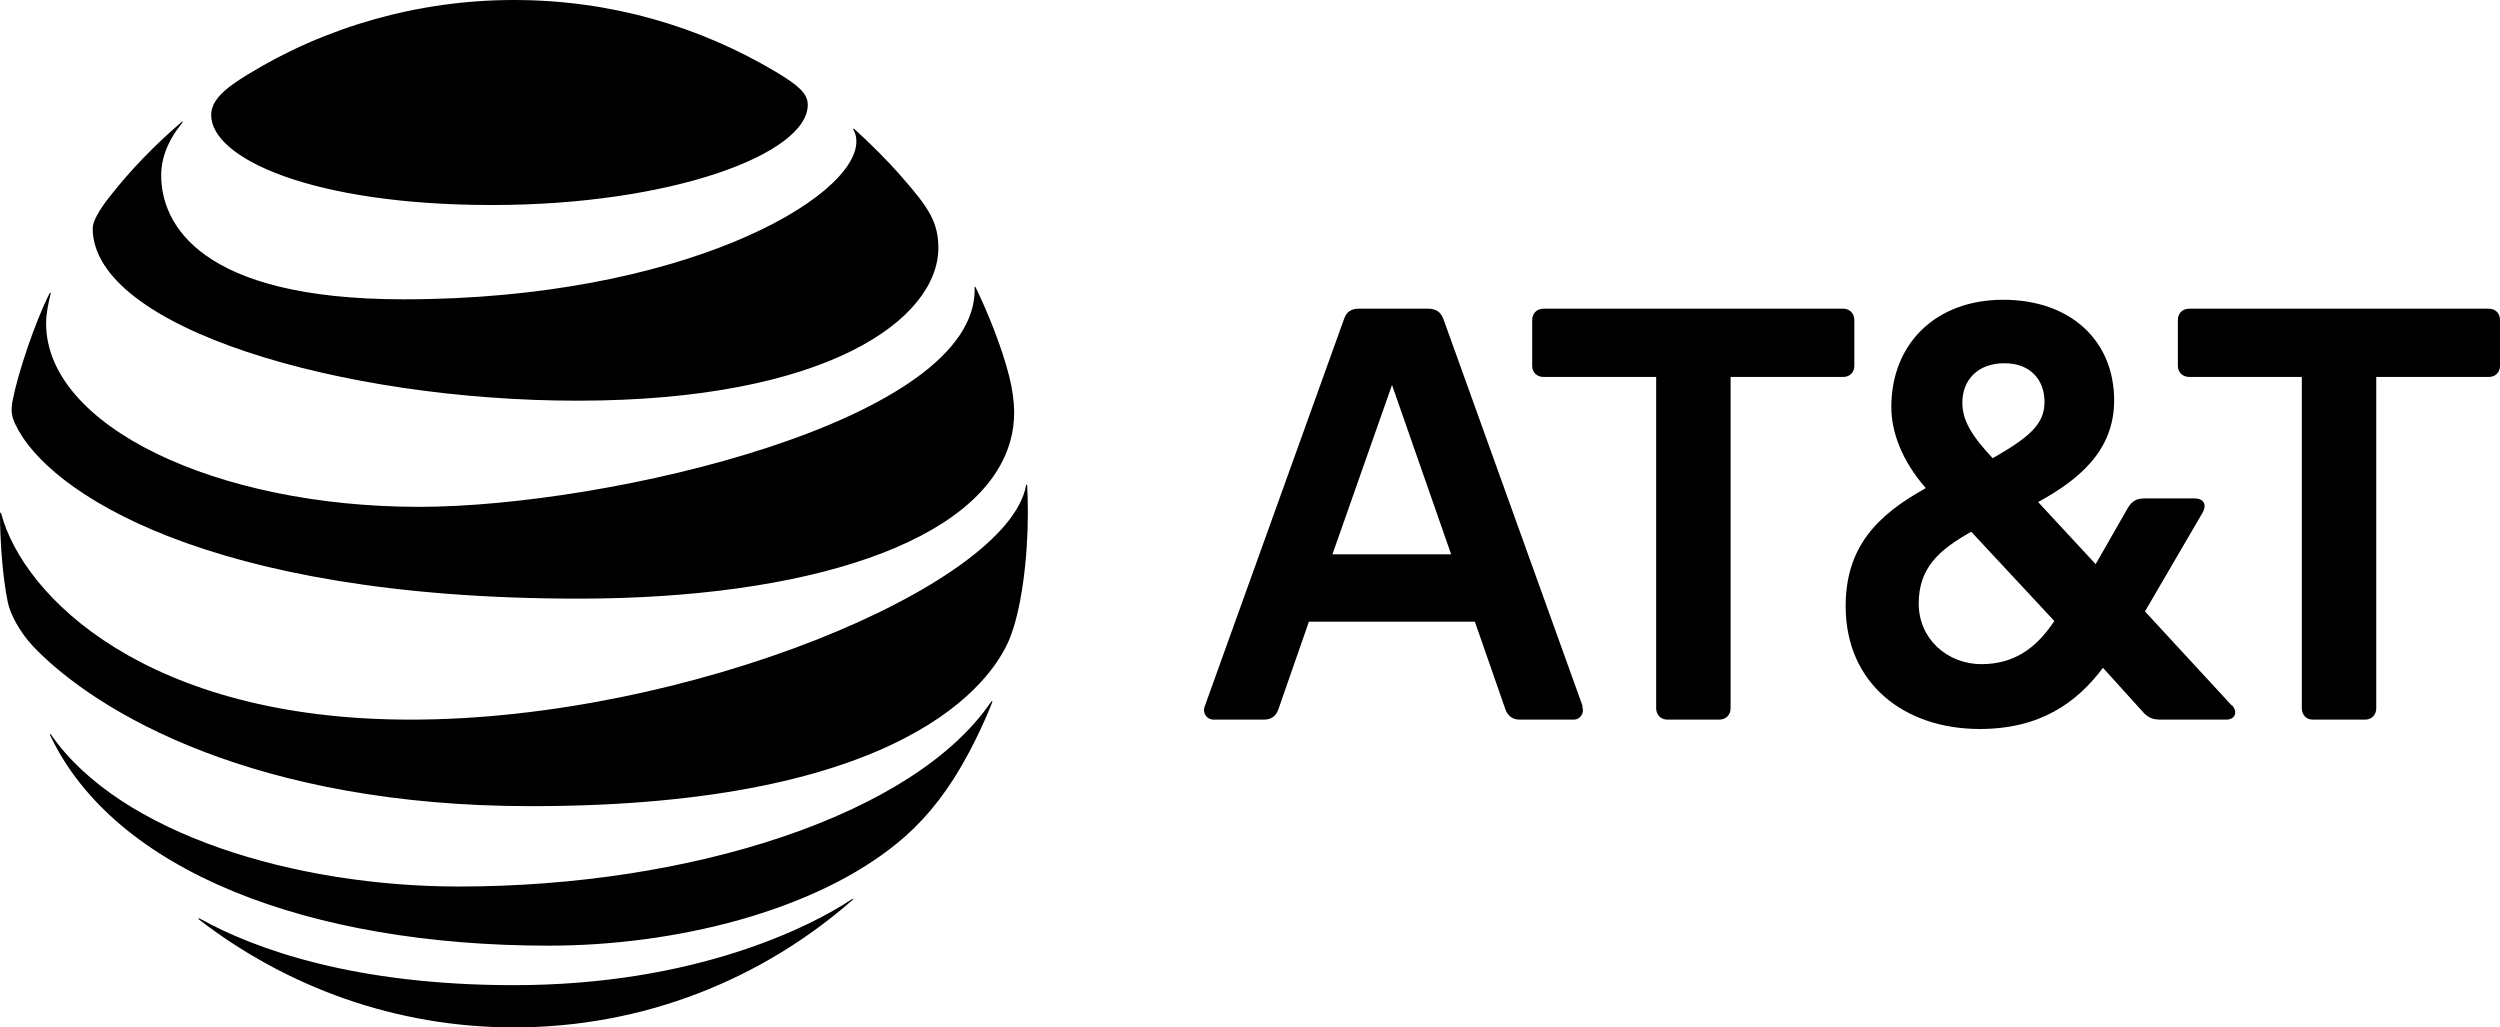
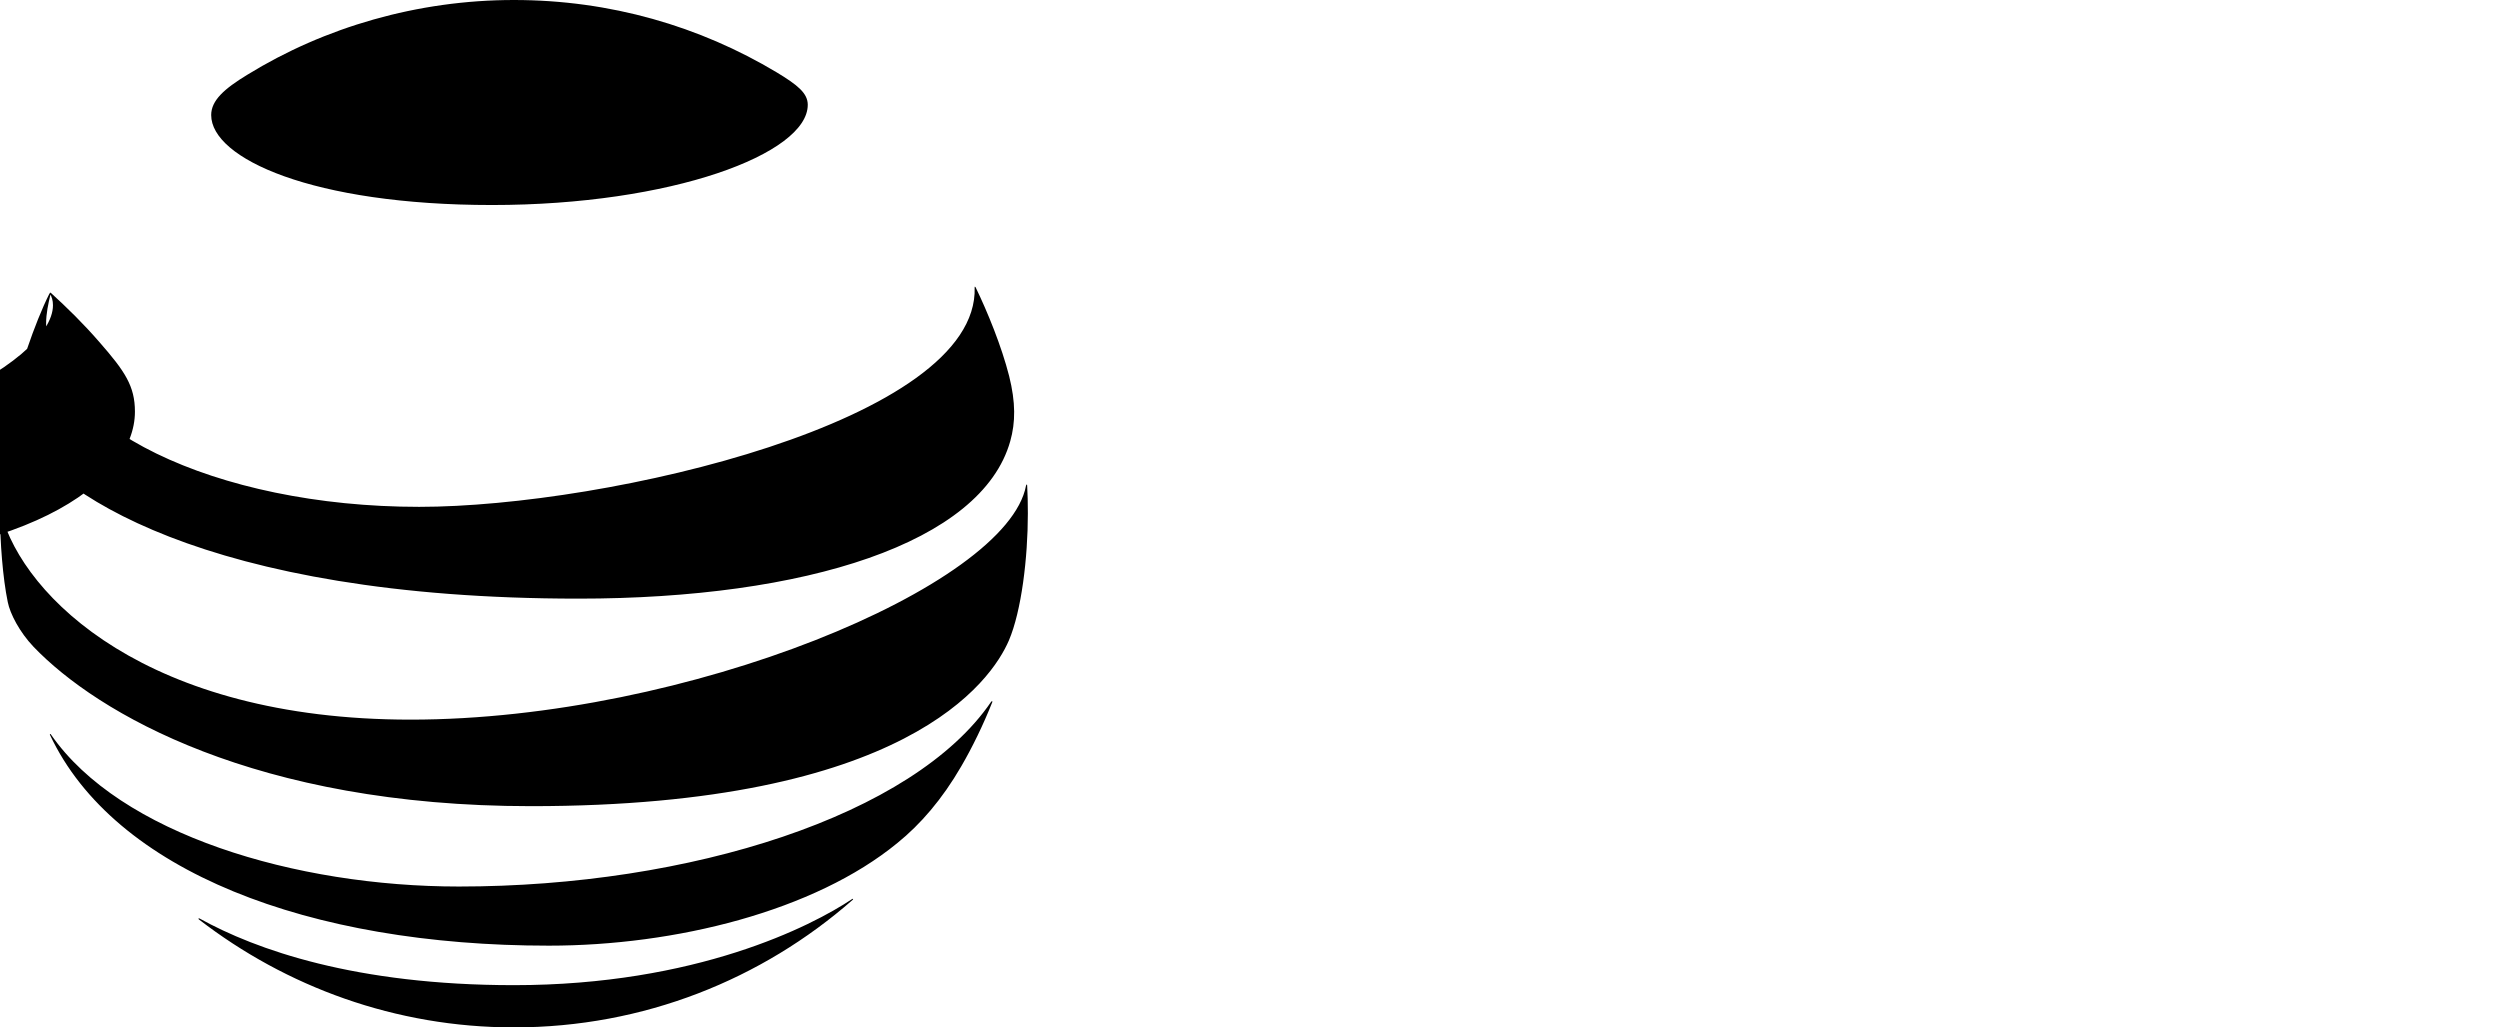
<svg xmlns="http://www.w3.org/2000/svg" id="b" width="109.5" height="45" viewBox="0 0 109.5 45">
  <g id="c">
    <g id="d">
-       <path id="e" d="M101.31,31.52c-.29,0-.49-.2-.49-.5v-14.51h-4.93c-.29,0-.5-.2-.5-.49v-2c0-.29.2-.5.5-.5h13.12c.29,0,.49.2.49.5v2c0,.29-.2.49-.49.49h-4.93v14.51c0,.29-.2.5-.49.5h-2.27M63.56,24.28l-2.59-7.42-2.61,7.42h5.2ZM69.3,30.93c.11.29-.07.59-.38.59h-2.34c-.34,0-.54-.16-.65-.47l-1.33-3.82h-7.27l-1.33,3.82c-.11.32-.31.47-.65.47h-2.2c-.29,0-.5-.29-.38-.59l6.1-16.96c.11-.32.32-.45.65-.45h3.02c.34,0,.56.13.68.45l6.1,16.96M86.78,29.09c1.44,0,2.41-.7,3.2-1.89l-3.64-3.91c-1.4.79-2.3,1.57-2.3,3.15,0,1.55,1.26,2.65,2.75,2.65M87.79,15.91c-1.17,0-1.84.74-1.84,1.73,0,.76.4,1.44,1.33,2.43,1.6-.92,2.27-1.48,2.27-2.47,0-.92-.58-1.69-1.76-1.69M97.76,30.89c.29.32.11.63-.25.63h-2.86c-.38,0-.58-.09-.83-.38l-1.71-1.89c-1.15,1.53-2.75,2.68-5.4,2.68-3.29,0-5.87-1.98-5.87-5.38,0-2.61,1.4-4,3.51-5.17-1.04-1.19-1.51-2.45-1.51-3.55,0-2.79,1.96-4.7,4.9-4.7s4.86,1.78,4.86,4.41c0,2.25-1.62,3.51-3.33,4.45l2.52,2.72,1.42-2.48c.18-.29.38-.4.74-.4h2.18c.36,0,.56.25.34.63l-2.52,4.32,3.8,4.12M75.3,31.52c.29,0,.5-.2.5-.5v-14.51h4.93c.29,0,.49-.2.49-.49v-2c0-.29-.2-.5-.49-.5h-13.12c-.29,0-.5.2-.5.5v2c0,.29.2.49.5.49h4.93v14.51c0,.29.2.5.5.5h2.27Z" />
-       <path id="f" d="M8.71,40.27c3.82,2.95,8.61,4.73,13.8,4.73,5.69,0,10.87-2.11,14.83-5.58.05-.04.02-.07-.02-.04-1.78,1.19-6.84,3.77-14.81,3.77-6.93,0-11.3-1.55-13.77-2.92-.05-.02-.06.01-.03.04M24.04,41.42c5.54,0,11.63-1.51,15.27-4.5,1-.81,1.95-1.9,2.79-3.35.49-.84.97-1.83,1.36-2.81.02-.05-.01-.07-.05-.02-3.39,4.98-13.19,8.09-23.31,8.09-7.15,0-14.85-2.29-17.87-6.66-.03-.04-.06-.02-.04.02,2.81,5.97,11.33,9.23,21.85,9.23M17.98,31.52C6.46,31.52,1.03,26.16.05,22.49c-.01-.05-.05-.04-.05,0,0,1.23.12,2.82.34,3.88.1.51.52,1.32,1.13,1.96,2.79,2.91,9.74,6.98,21.79,6.98,16.41,0,20.16-5.47,20.93-7.26.55-1.29.83-3.61.83-5.56,0-.47-.01-.85-.03-1.22,0-.06-.03-.07-.05,0-.82,4.4-14.84,10.25-26.96,10.25M2.17,12.85c-.66,1.31-1.39,3.52-1.61,4.66-.1.49-.05.73.12,1.09,1.38,2.93,8.37,7.62,24.66,7.62,9.94,0,17.66-2.44,18.91-6.9.23-.82.24-1.69-.05-2.85-.33-1.3-.95-2.82-1.47-3.89-.02-.03-.05-.03-.04.01.19,5.84-16.1,9.61-24.33,9.61-8.91,0-16.34-3.55-16.34-8.03,0-.43.09-.86.2-1.31.01-.04-.02-.05-.04-.01M37.37,5.67c.09.15.14.31.14.52,0,2.5-7.65,6.92-19.83,6.92-8.95,0-10.62-3.32-10.62-5.43,0-.75.29-1.53.93-2.31.03-.05,0-.06-.03-.03-1.16.99-2.23,2.09-3.17,3.29-.45.57-.73,1.07-.73,1.37,0,4.38,10.97,7.55,21.23,7.55,10.93,0,15.81-3.57,15.81-6.7,0-1.12-.44-1.77-1.55-3.04-.72-.83-1.41-1.5-2.13-2.16-.04-.03-.06,0-.04.03M34.02,3.17c-3.37-2.02-7.29-3.17-11.51-3.17s-8.29,1.19-11.67,3.27c-1.02.62-1.59,1.13-1.59,1.77,0,1.9,4.44,3.94,12.3,3.94s13.83-2.24,13.83-4.39c0-.51-.45-.87-1.36-1.42" />
+       <path id="f" d="M8.71,40.27c3.82,2.95,8.61,4.73,13.8,4.73,5.69,0,10.87-2.11,14.83-5.58.05-.04.02-.07-.02-.04-1.78,1.19-6.84,3.77-14.81,3.77-6.93,0-11.3-1.55-13.77-2.92-.05-.02-.06.01-.03.04M24.04,41.42c5.54,0,11.63-1.51,15.27-4.5,1-.81,1.95-1.9,2.79-3.35.49-.84.97-1.83,1.36-2.81.02-.05-.01-.07-.05-.02-3.39,4.98-13.19,8.09-23.31,8.09-7.15,0-14.85-2.29-17.87-6.66-.03-.04-.06-.02-.04.02,2.81,5.97,11.33,9.23,21.85,9.23M17.98,31.52C6.46,31.52,1.03,26.16.05,22.49c-.01-.05-.05-.04-.05,0,0,1.23.12,2.82.34,3.88.1.51.52,1.32,1.13,1.96,2.79,2.91,9.74,6.98,21.79,6.98,16.41,0,20.16-5.47,20.93-7.26.55-1.29.83-3.61.83-5.56,0-.47-.01-.85-.03-1.22,0-.06-.03-.07-.05,0-.82,4.4-14.84,10.25-26.96,10.25M2.17,12.85c-.66,1.31-1.39,3.52-1.61,4.66-.1.49-.05.73.12,1.09,1.38,2.93,8.37,7.62,24.66,7.62,9.94,0,17.66-2.44,18.91-6.9.23-.82.24-1.69-.05-2.85-.33-1.3-.95-2.82-1.47-3.89-.02-.03-.05-.03-.04.01.19,5.84-16.1,9.61-24.33,9.61-8.91,0-16.34-3.55-16.34-8.03,0-.43.09-.86.2-1.31.01-.04-.02-.05-.04-.01c.09.15.14.31.14.52,0,2.5-7.65,6.92-19.83,6.92-8.95,0-10.62-3.32-10.62-5.43,0-.75.29-1.53.93-2.31.03-.05,0-.06-.03-.03-1.16.99-2.23,2.09-3.17,3.29-.45.57-.73,1.07-.73,1.37,0,4.38,10.97,7.55,21.23,7.55,10.93,0,15.81-3.57,15.81-6.7,0-1.12-.44-1.77-1.55-3.04-.72-.83-1.41-1.5-2.13-2.16-.04-.03-.06,0-.04.03M34.02,3.17c-3.37-2.02-7.29-3.17-11.51-3.17s-8.29,1.19-11.67,3.27c-1.02.62-1.59,1.13-1.59,1.77,0,1.9,4.44,3.94,12.3,3.94s13.83-2.24,13.83-4.39c0-.51-.45-.87-1.36-1.42" />
    </g>
  </g>
</svg>